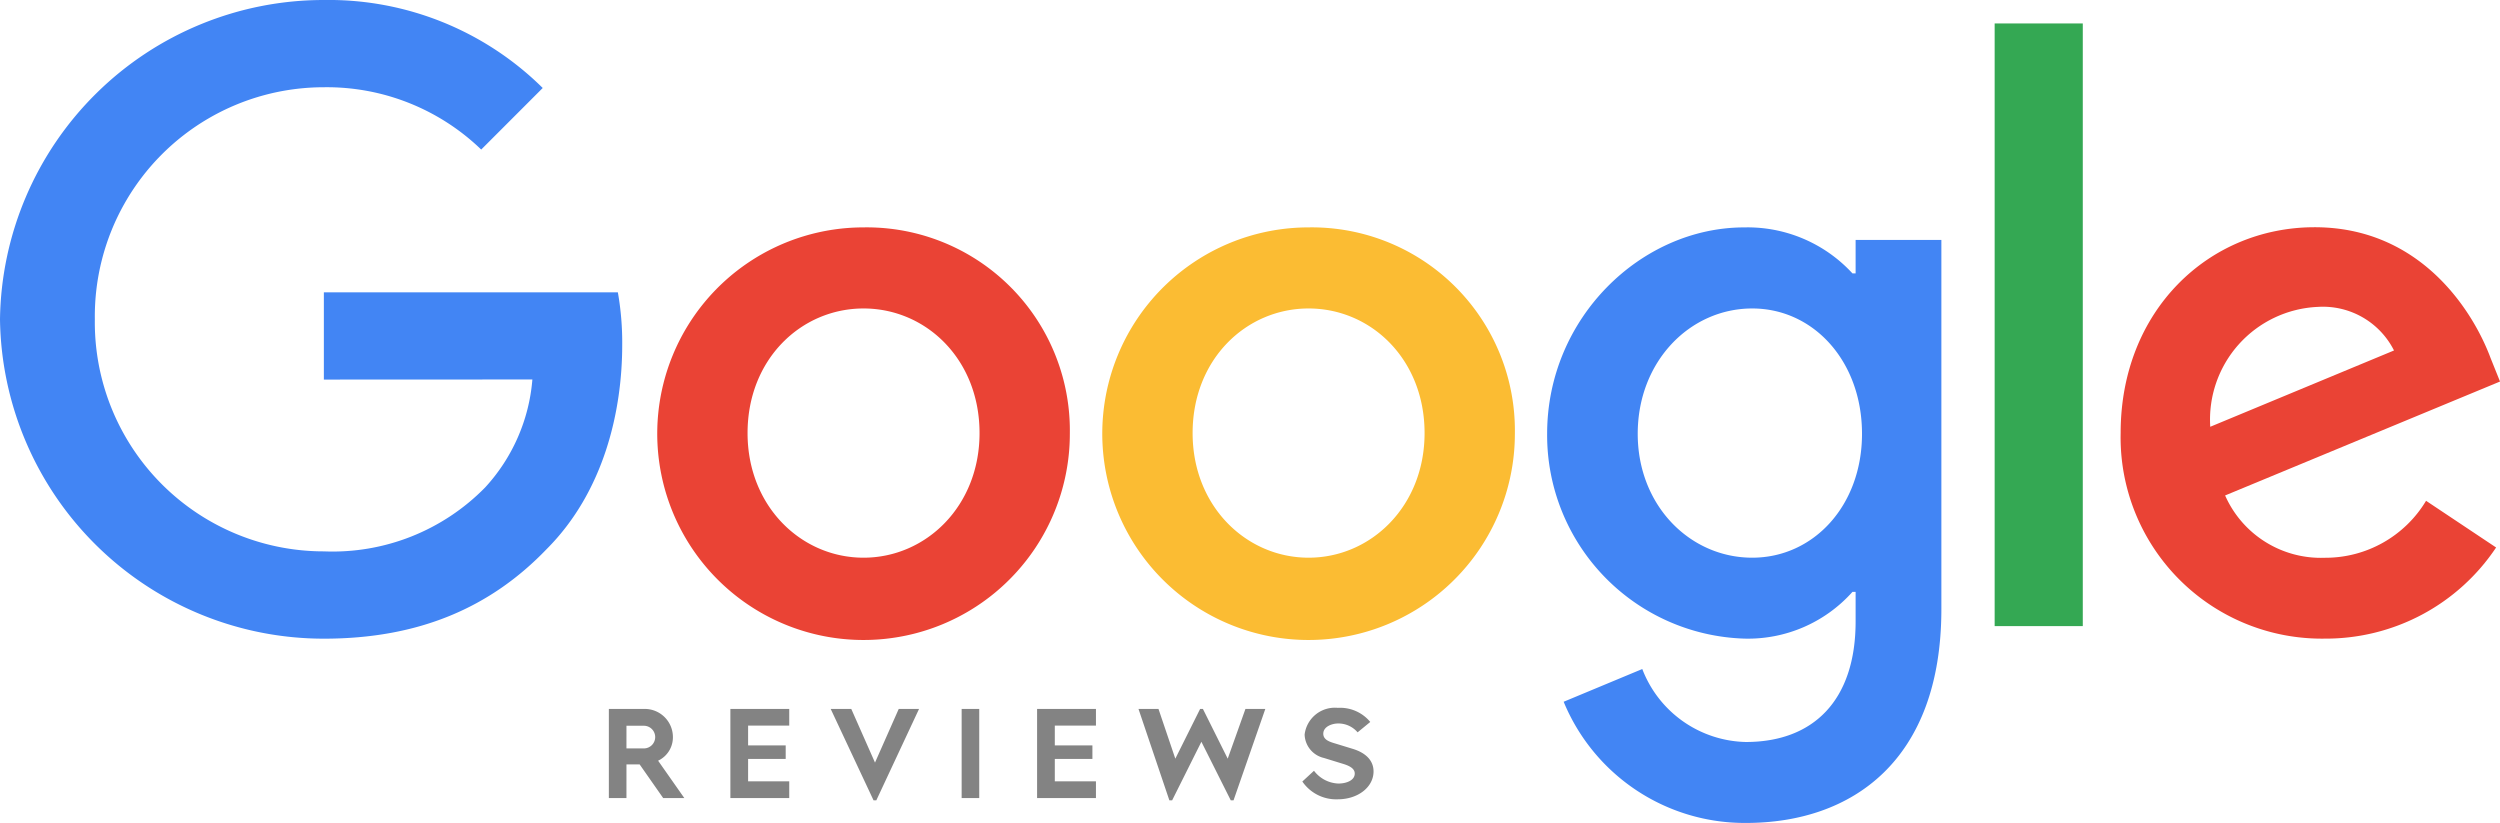
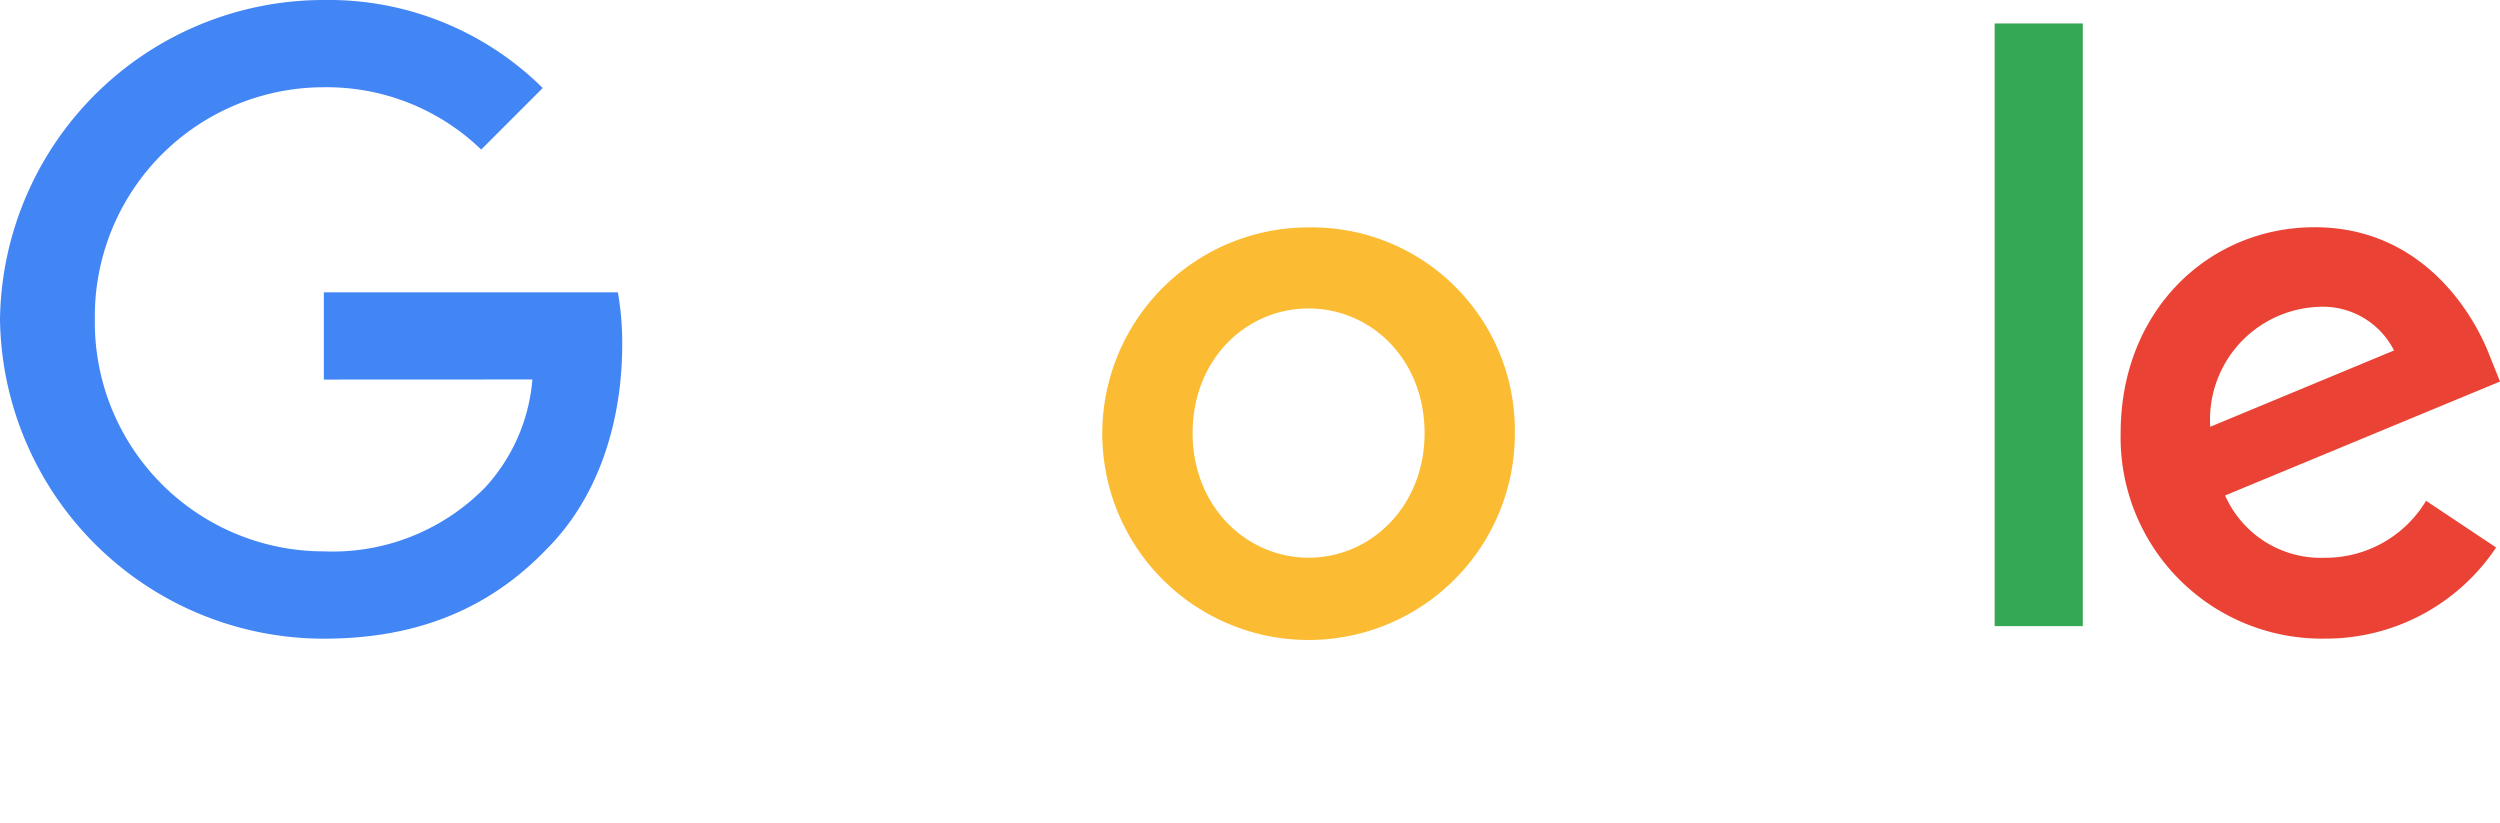
<svg xmlns="http://www.w3.org/2000/svg" width="158" height="52.01" viewBox="0 0 158 52.01">
  <g id="Group_23157" data-name="Group 23157" transform="translate(15597 1146)">
    <g id="Group_23153" data-name="Group 23153">
-       <path id="Path_43582" data-name="Path 43582" d="M38.48,8h1.112V5.872h.832L41.912,8h1.336L41.592,5.64a1.633,1.633,0,0,0,.936-1.488,1.781,1.781,0,0,0-1.784-1.784H38.48Zm1.112-3.136V3.432h1.1a.716.716,0,1,1,0,1.432ZM46.16,8h3.72V6.944h-2.6V5.528h2.376V4.672H47.28V3.424h2.6V2.368H46.16Zm9.048.144h.176l2.7-5.776H56.8L55.3,5.76l-1.5-3.392H52.5ZM60.776,8h1.112V2.368H60.776Zm4.768,0h3.72V6.944h-2.6V5.528H69.04V4.672H66.664V3.424h2.6V2.368h-3.72Zm8.36.144h.176l1.848-3.7,1.856,3.7h.176l2.008-5.776H78.712l-1.12,3.144L76.024,2.368h-.176L74.28,5.512,73.216,2.368H71.952Zm10.64-.064c1.288,0,2.264-.776,2.264-1.76,0-.7-.5-1.176-1.3-1.424L84.28,4.52c-.328-.1-.648-.24-.648-.584,0-.464.576-.648.928-.648a1.59,1.59,0,0,1,1.24.56l.8-.656A2.468,2.468,0,0,0,84.552,2.3a1.926,1.926,0,0,0-2.1,1.688,1.57,1.57,0,0,0,1.224,1.48l1.168.36c.432.128.776.3.776.624,0,.424-.512.632-1.04.632a2.03,2.03,0,0,1-1.536-.808l-.736.68A2.591,2.591,0,0,0,84.544,8.08Z" transform="translate(-15597 -1103.564)" fill="#838383" />
      <g id="Group_23156" data-name="Group 23156" transform="translate(0 48)">
-         <path id="Path_43583" data-name="Path 43583" d="M268.758,96.972a13.038,13.038,0,1,1-13.038-13A12.836,12.836,0,0,1,268.758,96.972Zm-5.707,0c0-4.676-3.393-7.876-7.331-7.876s-7.33,3.2-7.33,7.876c0,4.629,3.393,7.875,7.33,7.875S263.051,101.6,263.051,96.972Z" transform="translate(-15798.144 -1263.601)" fill="#ea4335" />
        <path id="Path_43584" data-name="Path 43584" d="M433.079,96.972a13.038,13.038,0,1,1-13.038-13A12.836,12.836,0,0,1,433.079,96.972Zm-5.707,0c0-4.676-3.393-7.876-7.33-7.876s-7.33,3.2-7.33,7.876c0,4.629,3.393,7.875,7.33,7.875S427.372,101.6,427.372,96.972Z" transform="translate(-15934.339 -1263.601)" fill="#fbbc33" />
-         <path id="Path_43585" data-name="Path 43585" d="M596.172,84.76v23.333c0,9.6-5.661,13.518-12.352,13.518a12.377,12.377,0,0,1-11.52-7.659l4.969-2.069a7.179,7.179,0,0,0,6.545,4.612c4.283,0,6.938-2.643,6.938-7.618v-1.869h-.2a8.849,8.849,0,0,1-6.844,2.953,12.866,12.866,0,0,1-12.452-12.944c0-7.336,5.953-13.044,12.452-13.044a9.006,9.006,0,0,1,6.844,2.906h.2V84.766h5.42Zm-5.016,12.258c0-4.576-3.053-7.922-6.938-7.922-3.938,0-7.237,3.346-7.237,7.922,0,4.53,3.3,7.829,7.237,7.829C588.1,104.847,591.156,101.548,591.156,97.019Z" transform="translate(-16070.477 -1263.601)" fill="#4285f4" />
        <path id="Path_43586" data-name="Path 43586" d="M742.07,8.661V46.749H736.5V8.661Z" transform="translate(-16207.438 -1201.179)" fill="#34a853" />
        <path id="Path_43587" data-name="Path 43587" d="M802.323,101.221l4.43,2.953a12.936,12.936,0,0,1-10.829,5.76,12.716,12.716,0,0,1-12.9-13c0-7.729,5.561-13,12.258-13,6.745,0,10.043,5.367,11.122,8.268L807,93.686l-17.374,7.2a6.615,6.615,0,0,0,6.3,3.938,7.418,7.418,0,0,0,6.4-3.6Zm-13.635-4.676L800.3,91.723a5.032,5.032,0,0,0-4.823-2.754A7.129,7.129,0,0,0,788.687,96.545Z" transform="translate(-16245.999 -1263.573)" fill="#ea4335" />
        <path id="Path_43588" data-name="Path 43588" d="M20.468,23.989V18.476H39.049a18.273,18.273,0,0,1,.275,3.328c0,4.137-1.131,9.252-4.776,12.9-3.545,3.692-8.075,5.66-14.075,5.66A20.464,20.464,0,0,1,0,20.181,20.464,20.464,0,0,1,20.474,0,19.229,19.229,0,0,1,34.3,5.561L30.412,9.452a14.055,14.055,0,0,0-9.944-3.938A14.476,14.476,0,0,0,5.994,20.181,14.476,14.476,0,0,0,20.468,34.847a13.5,13.5,0,0,0,10.19-4.037,11.429,11.429,0,0,0,2.988-6.827Z" transform="translate(-15597 -1194)" fill="#4285f4" />
      </g>
    </g>
  </g>
</svg>